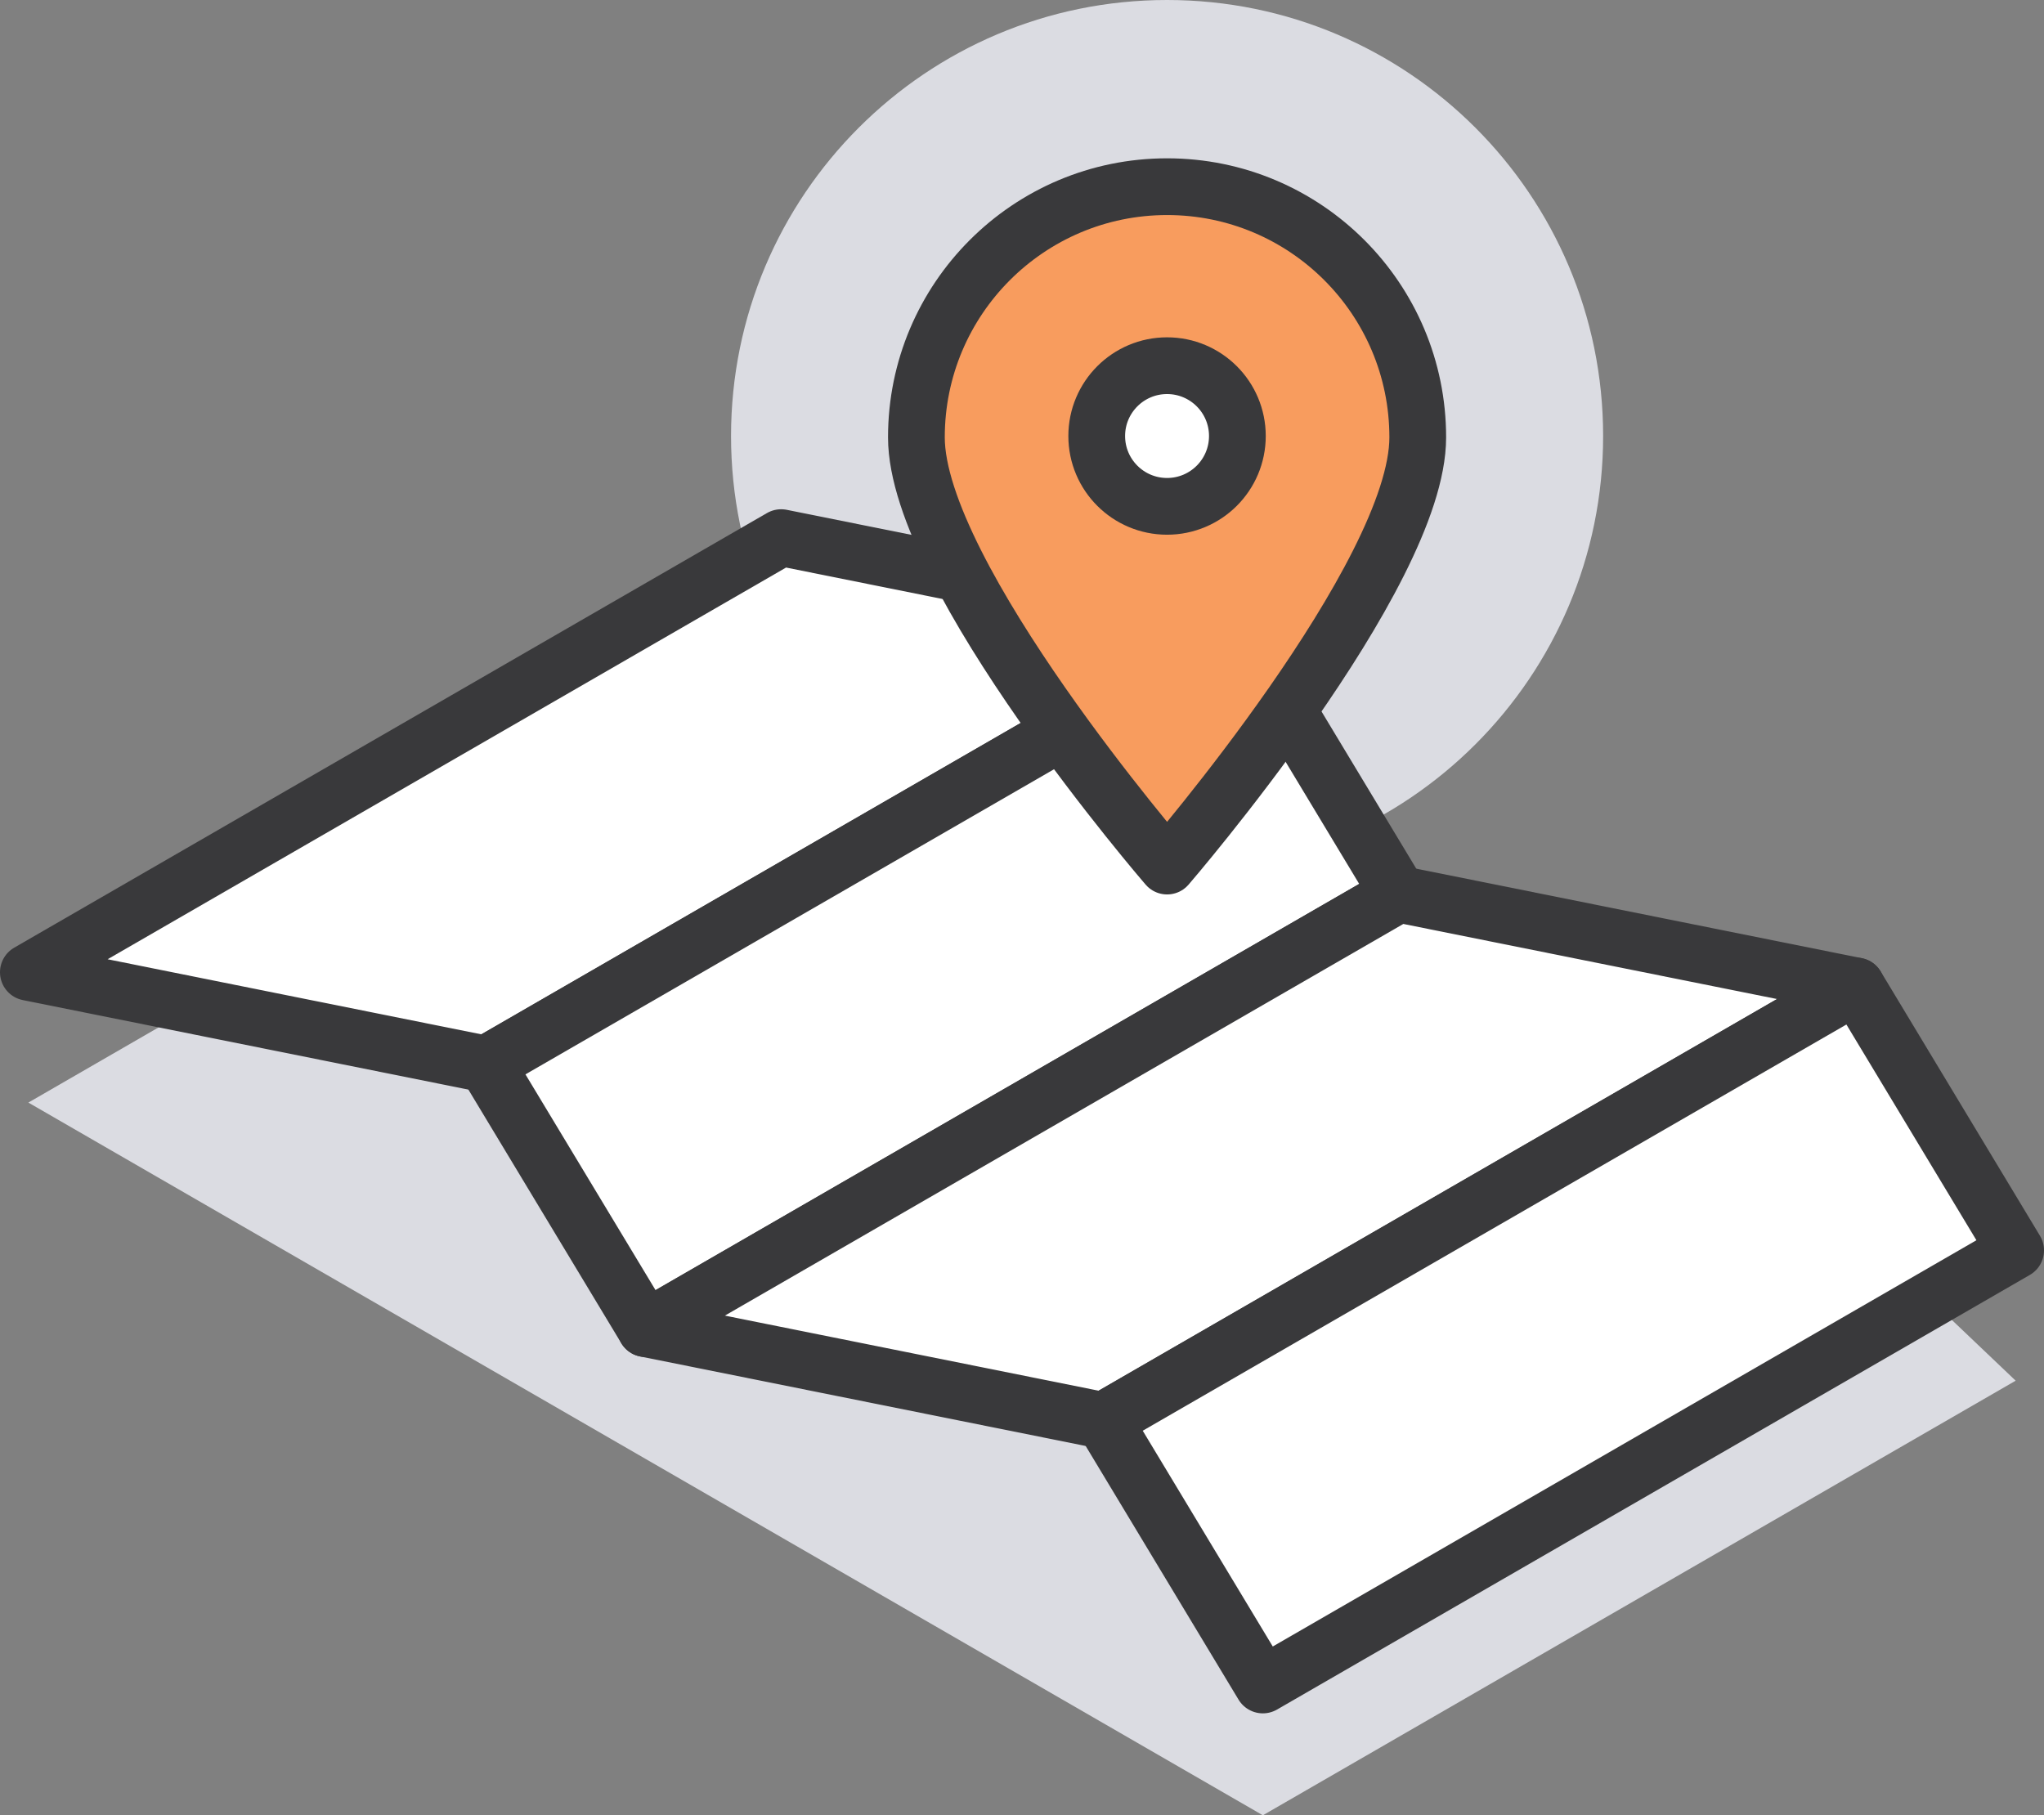
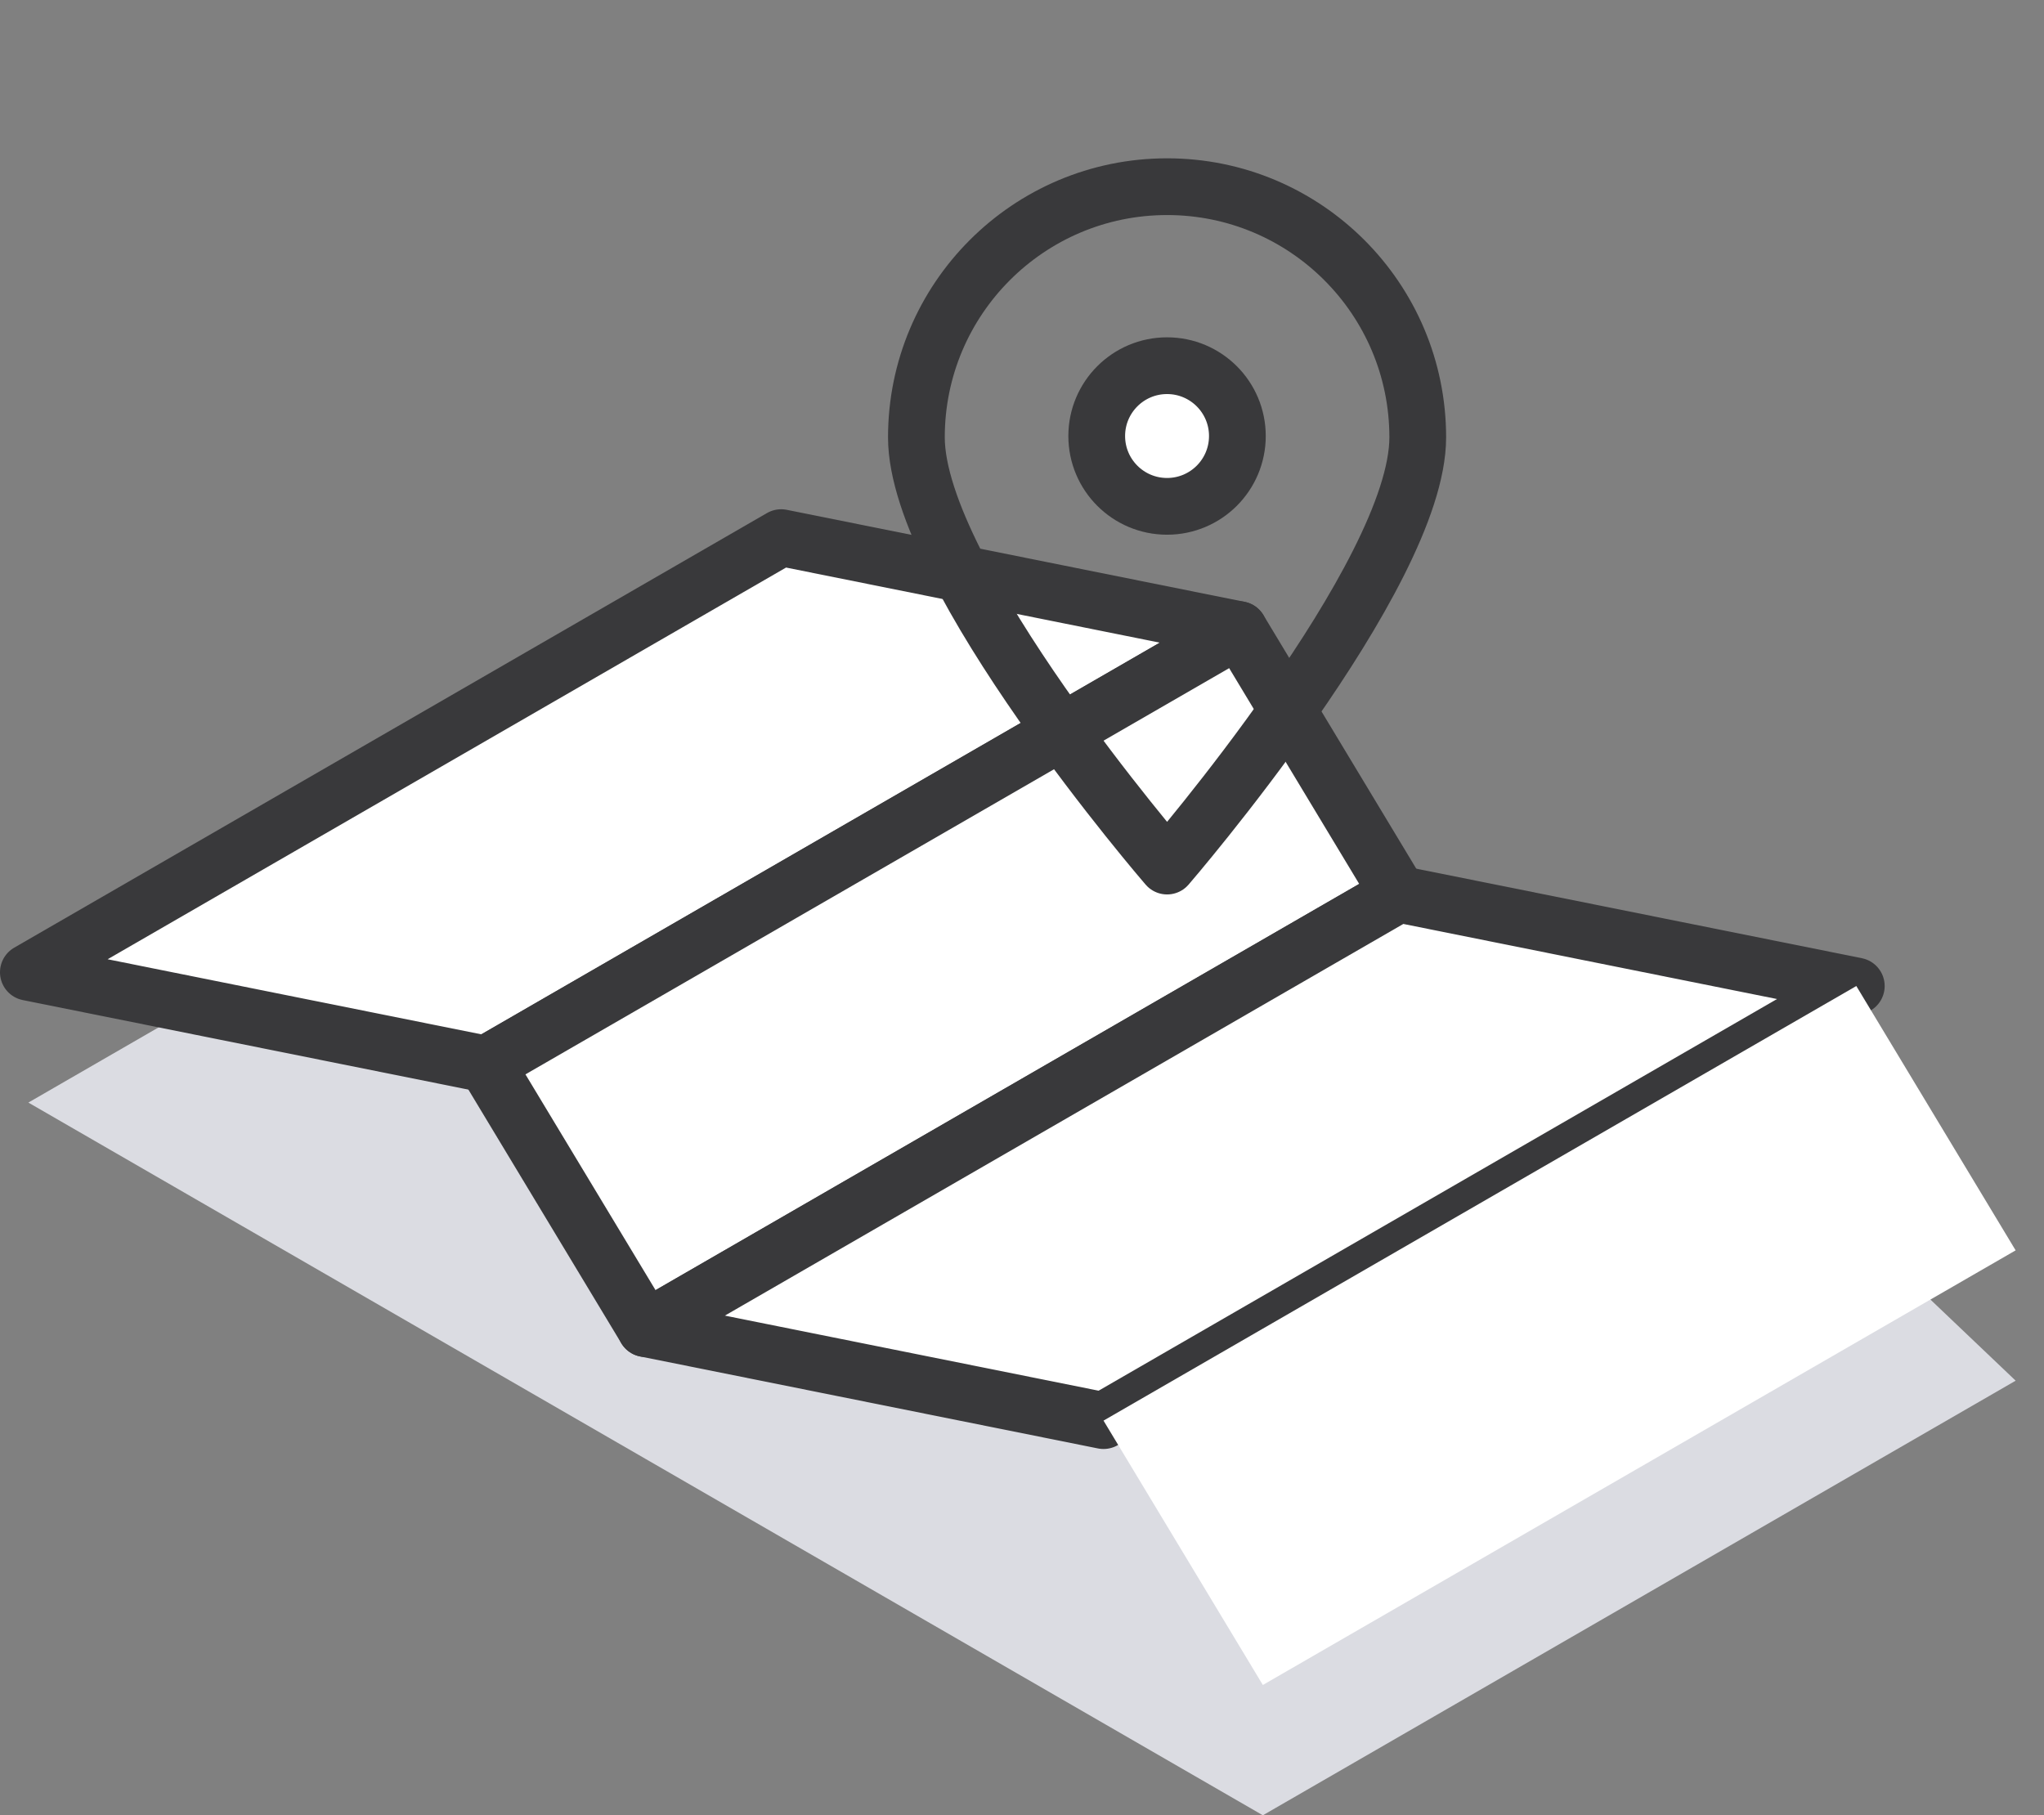
<svg xmlns="http://www.w3.org/2000/svg" xmlns:xlink="http://www.w3.org/1999/xlink" version="1.1" id="Layer_1" x="0px" y="0px" width="95.067px" height="84.433px" viewBox="0 0 95.067 84.433" enable-background="new 0 0 95.067 84.433" xml:space="preserve">
  <rect x="0" y="0" width="95.067" height="84.433" fill="#808080" stroke="none" />
  <g>
    <g>
      <g>
        <defs>
          <rect id="SVGID_29_" x="34.001" width="40.559" height="40.561" />
        </defs>
        <clipPath id="SVGID_2_">
          <use xlink:href="#SVGID_29_" overflow="visible" />
        </clipPath>
-         <path clip-path="url(#SVGID_2_)" fill="#DBDCE2" d="M74.562,20.28c0,11.201-9.08,20.281-20.281,20.281S34.001,31.48,34.001,20.28     C34.001,9.08,43.079,0,54.28,0S74.562,9.08,74.562,20.28" />
      </g>
    </g>
    <g>
      <g>
        <defs>
          <rect id="SVGID_31_" x="1.319" y="31.068" width="92.429" height="53.364" />
        </defs>
        <clipPath id="SVGID_4_">
          <use xlink:href="#SVGID_31_" overflow="visible" />
        </clipPath>
        <polygon clip-path="url(#SVGID_4_)" fill="#DBDCE2" points="82.909,53.902 65.041,47.644 54.2,37.326 36.332,31.069      1.319,51.283 30.028,67.858 58.736,84.433 93.749,64.219    " />
      </g>
    </g>
    <polygon fill="#FFFFFF" points="22.615,49.501 1.319,45.222 36.332,25.006 57.628,29.286  " />
    <polygon fill="none" stroke="#39393B" stroke-width="2.639" stroke-linecap="round" stroke-linejoin="round" stroke-miterlimit="10" points="   22.615,49.501 1.319,45.222 36.332,25.006 57.628,29.286  " />
    <polygon fill="#FFFFFF" points="30.028,61.797 22.615,49.501 57.63,29.287 65.041,41.583  " />
    <polygon fill="none" stroke="#39393B" stroke-width="2.639" stroke-linecap="round" stroke-linejoin="round" stroke-miterlimit="10" points="   30.028,61.797 22.615,49.501 57.63,29.287 65.041,41.583  " />
    <polygon fill="#FFFFFF" points="51.325,66.076 30.028,61.797 65.041,41.583 86.337,45.862  " />
    <polygon fill="none" stroke="#39393B" stroke-width="2.639" stroke-linecap="round" stroke-linejoin="round" stroke-miterlimit="10" points="   51.325,66.076 30.028,61.797 65.041,41.583 86.337,45.862  " />
    <polygon fill="#FFFFFF" points="58.735,78.372 51.325,66.076 86.338,45.862 93.748,58.157  " />
-     <polygon fill="none" stroke="#39393B" stroke-width="2.639" stroke-linecap="round" stroke-linejoin="round" stroke-miterlimit="10" points="   58.735,78.372 51.325,66.076 86.338,45.862 93.748,58.157  " />
-     <path fill="#F89C5E" d="M65.94,20.343c0,6.439-11.658,19.94-11.658,19.94s-11.66-13.501-11.66-19.94s5.221-11.66,11.66-11.66   C60.72,8.683,65.94,13.903,65.94,20.343" />
    <path fill="none" stroke="#39393B" stroke-width="2.639" stroke-linecap="round" stroke-linejoin="round" stroke-miterlimit="10" d="   M65.94,20.343c0,6.439-11.658,19.94-11.658,19.94s-11.66-13.501-11.66-19.94s5.221-11.66,11.66-11.66   C60.72,8.683,65.94,13.903,65.94,20.343z" />
    <path fill="#FFFFFF" d="M57.551,20.28c0,1.807-1.464,3.272-3.269,3.272c-1.808,0-3.272-1.465-3.272-3.272   c0-1.806,1.465-3.27,3.272-3.27C56.087,17.01,57.551,18.474,57.551,20.28" />
    <circle fill="none" stroke="#39393B" stroke-width="2.639" stroke-linecap="round" stroke-linejoin="round" stroke-miterlimit="10" cx="54.28" cy="20.28" r="3.271" />
  </g>
</svg>